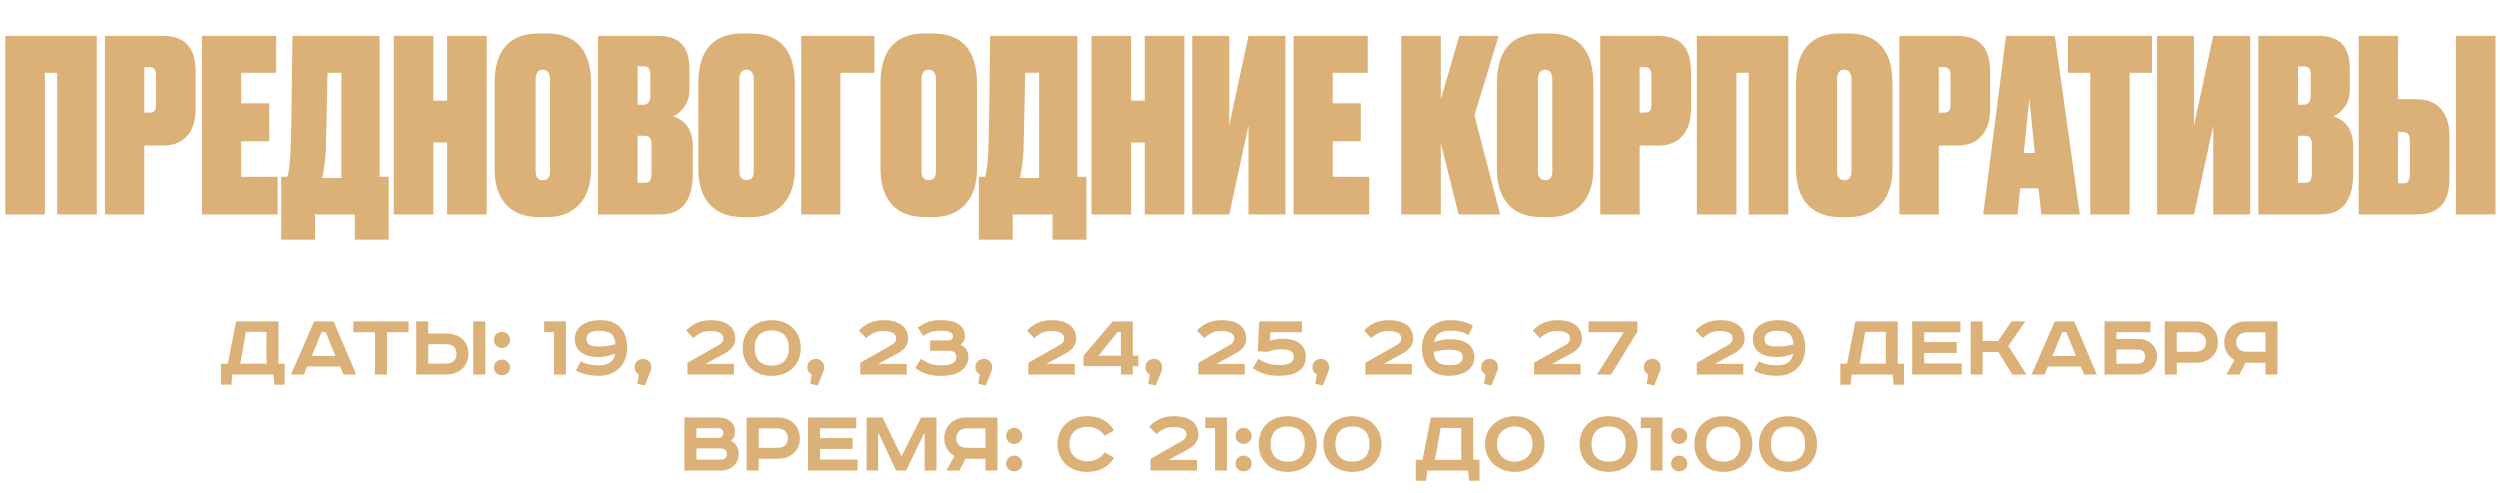
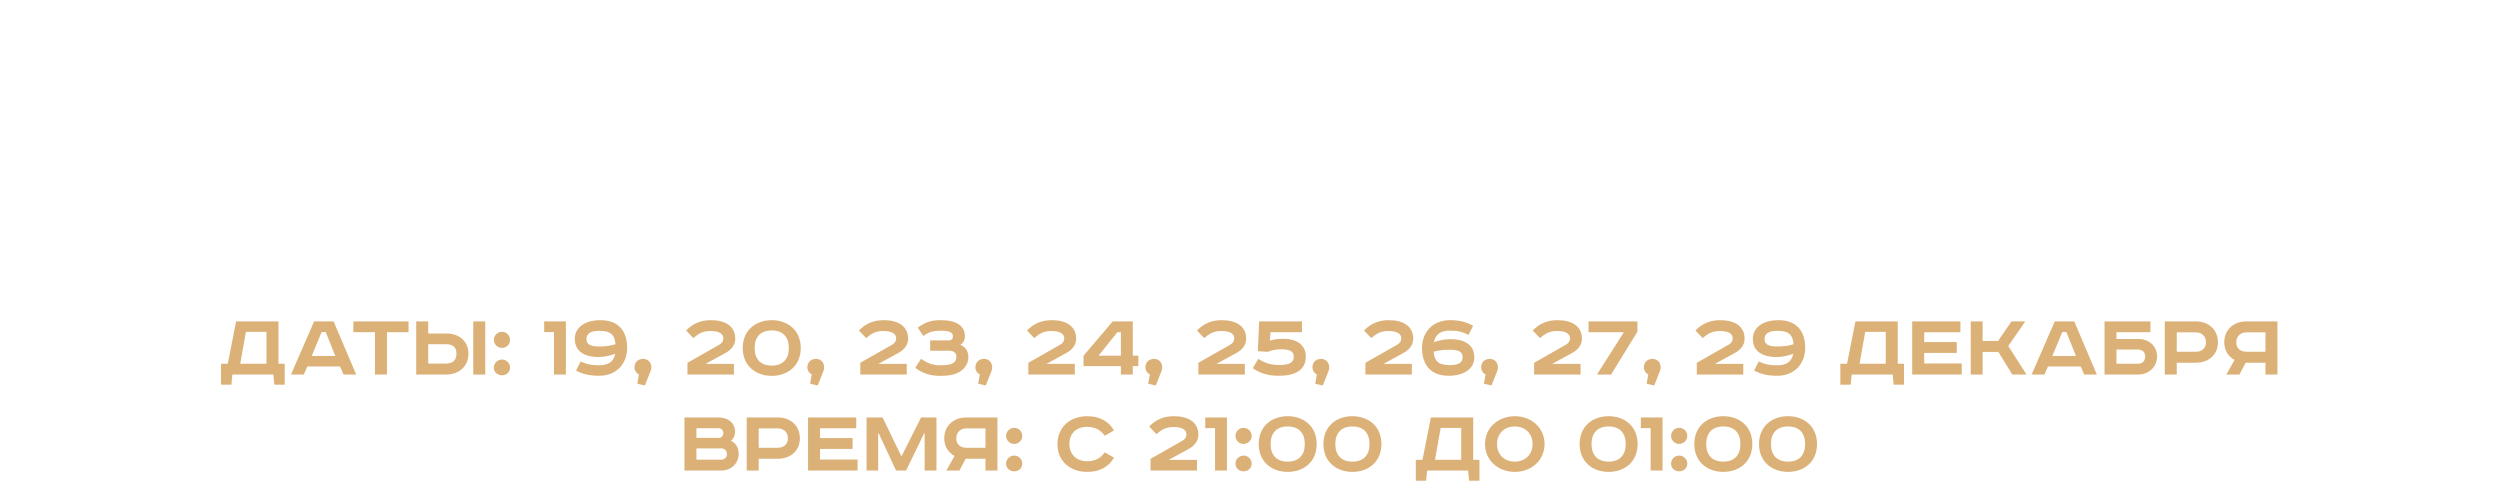
<svg xmlns="http://www.w3.org/2000/svg" width="781" height="154" viewBox="0 0 781 154" fill="none">
  <path d="M73.76 100.41H86.99V113.64H88.94V120.18H85.7L85.4 117H72.59L72.29 120.18H69.05V113.64H71.15L73.76 100.41ZM76.82 103.68L75.05 113.64H83.24V103.68H76.82ZM100.472 103.74L97.382 111.21H104.762L101.762 103.74H100.472ZM98.132 100.41H104.222L111.272 117H107.312L106.232 114.48H96.002L94.922 117H90.902L98.132 100.41ZM110.384 100.41H127.634V103.77H120.884V117H117.134V103.77H110.384V100.41ZM147.847 100.41H151.597V117H147.847V100.41ZM130.027 100.41H133.777V104.19H139.507C143.407 104.19 146.347 106.59 146.347 110.49C146.347 114.39 143.407 117 139.507 117H130.027V100.41ZM133.777 107.52V113.58H139.237C141.457 113.58 142.597 112.53 142.597 110.49C142.597 108.45 141.457 107.52 139.237 107.52H133.777ZM156.827 103.65C158.207 103.65 159.347 104.79 159.347 106.17C159.347 107.55 158.207 108.69 156.827 108.69C155.417 108.69 154.277 107.55 154.277 106.17C154.277 104.79 155.417 103.65 156.827 103.65ZM156.827 112.32C158.207 112.32 159.347 113.46 159.347 114.84C159.347 116.25 158.207 117.24 156.827 117.24C155.417 117.24 154.277 116.25 154.277 114.84C154.277 113.46 155.417 112.32 156.827 112.32ZM170.003 100.41H176.783V117H173.063V103.74H170.003V100.41ZM179.953 115.77L181.393 112.92C183.313 113.85 184.933 114.12 187.213 114.12C189.943 114.12 191.713 113.04 192.193 110.52C190.363 111.15 188.863 111.54 186.913 111.54C182.953 111.54 179.563 109.98 179.563 105.87C179.563 102.3 182.713 100.02 187.543 100.02C193.213 100.02 195.913 103.38 195.913 108.72C195.913 113.73 192.463 117.39 187.213 117.39C184.453 117.39 182.233 116.97 179.953 115.77ZM192.283 107.55C192.043 104.67 190.903 103.35 187.213 103.35C184.513 103.35 183.223 104.22 183.223 105.9C183.223 107.61 184.393 108.24 187.333 108.24C189.103 108.24 190.423 108.06 192.283 107.55ZM199.089 119.88L199.599 116.97C198.759 116.55 198.219 115.71 198.219 114.72C198.219 113.37 199.149 112.11 200.949 112.11C202.239 112.11 203.469 113.07 203.469 114.75C203.469 115.02 203.409 115.47 203.289 115.8L201.459 120.42L199.089 119.88ZM229.277 113.67V117H214.757V113.34L224.627 107.73C225.527 107.22 225.977 106.59 225.977 105.72C225.977 104.22 224.597 103.41 221.927 103.41C219.707 103.41 218.267 104.13 216.617 105.63L214.337 103.26C216.587 100.89 219.167 100.02 222.107 100.02C226.517 100.02 229.697 101.85 229.697 105.81C229.697 107.79 228.497 109.26 226.577 110.31L220.427 113.67H229.277ZM235.749 108.72C235.749 112.14 237.579 114.21 241.089 114.21C244.599 114.21 246.429 112.14 246.429 108.72C246.429 105.3 244.599 103.23 241.089 103.23C237.579 103.23 235.749 105.3 235.749 108.72ZM250.149 108.72C250.149 114.27 246.099 117.42 241.089 117.42C236.079 117.42 232.029 114.27 232.029 108.72C232.029 103.17 236.079 100.02 241.089 100.02C246.099 100.02 250.149 103.17 250.149 108.72ZM253.083 119.88L253.593 116.97C252.753 116.55 252.213 115.71 252.213 114.72C252.213 113.37 253.143 112.11 254.943 112.11C256.233 112.11 257.463 113.07 257.463 114.75C257.463 115.02 257.403 115.47 257.283 115.8L255.453 120.42L253.083 119.88ZM283.271 113.67V117H268.751V113.34L278.621 107.73C279.521 107.22 279.971 106.59 279.971 105.72C279.971 104.22 278.591 103.41 275.921 103.41C273.701 103.41 272.261 104.13 270.611 105.63L268.331 103.26C270.581 100.89 273.161 100.02 276.101 100.02C280.511 100.02 283.691 101.85 283.691 105.81C283.691 107.79 282.491 109.26 280.571 110.31L274.421 113.67H283.271ZM290.583 106.35H296.253C297.213 106.35 297.693 105.93 297.693 105.06C297.693 103.83 296.613 103.32 293.823 103.32C291.633 103.32 290.193 103.71 288.423 104.94L286.713 102.36C289.173 100.53 291.153 100.02 293.763 100.02C296.403 100.02 298.233 100.41 299.673 101.43C300.873 102.27 301.443 103.47 301.443 105.09C301.443 106.17 300.933 107.19 300.003 107.73C301.683 108.45 302.523 109.71 302.523 111.6C302.523 113.28 301.713 114.75 300.273 115.83C298.713 117 296.583 117.42 293.643 117.42C290.763 117.42 288.093 116.64 285.933 114.9L287.733 112.08C289.833 113.52 291.363 114.12 293.823 114.12C297.183 114.12 298.773 113.43 298.773 111.51C298.773 110.34 298.143 109.56 296.313 109.56H290.583V106.35ZM305.583 119.88L306.093 116.97C305.253 116.55 304.713 115.71 304.713 114.72C304.713 113.37 305.643 112.11 307.443 112.11C308.733 112.11 309.963 113.07 309.963 114.75C309.963 115.02 309.903 115.47 309.783 115.8L307.953 120.42L305.583 119.88ZM335.771 113.67V117H321.251V113.34L331.121 107.73C332.021 107.22 332.471 106.59 332.471 105.72C332.471 104.22 331.091 103.41 328.421 103.41C326.201 103.41 324.761 104.13 323.111 105.63L320.831 103.26C323.081 100.89 325.661 100.02 328.601 100.02C333.011 100.02 336.191 101.85 336.191 105.81C336.191 107.79 334.991 109.26 333.071 110.31L326.921 113.67H335.771ZM347.613 100.41H353.883V111.12H355.623V114.39H353.883V117H350.163V114.39H338.493V111.12L347.613 100.41ZM349.083 103.77L343.173 111.12H350.163V103.77H349.083ZM358.699 119.88L359.209 116.97C358.369 116.55 357.829 115.71 357.829 114.72C357.829 113.37 358.759 112.11 360.559 112.11C361.849 112.11 363.079 113.07 363.079 114.75C363.079 115.02 363.019 115.47 362.899 115.8L361.069 120.42L358.699 119.88ZM388.886 113.67V117H374.366V113.34L384.236 107.73C385.136 107.22 385.586 106.59 385.586 105.72C385.586 104.22 384.206 103.41 381.536 103.41C379.316 103.41 377.876 104.13 376.226 105.63L373.946 103.26C376.196 100.89 378.776 100.02 381.716 100.02C386.126 100.02 389.306 101.85 389.306 105.81C389.306 107.79 388.106 109.26 386.186 110.31L380.036 113.67H388.886ZM396.018 109.92L392.928 109.71L393.378 100.41H406.728V103.77H396.888L396.708 106.41C397.998 106.02 399.138 105.84 400.878 105.84C405.378 105.84 407.928 107.91 407.928 111.45C407.928 115.68 404.478 117.39 399.588 117.39C396.258 117.39 393.888 116.76 391.368 115.02L393.078 112.11C395.418 113.52 397.068 114.03 399.888 114.03C402.918 114.03 404.178 113.07 404.178 111.45C404.178 109.77 402.918 109.11 400.218 109.11C398.778 109.11 397.338 109.38 396.018 109.92ZM410.876 119.88L411.386 116.97C410.546 116.55 410.006 115.71 410.006 114.72C410.006 113.37 410.936 112.11 412.736 112.11C414.026 112.11 415.256 113.07 415.256 114.75C415.256 115.02 415.196 115.47 415.076 115.8L413.246 120.42L410.876 119.88ZM441.064 113.67V117H426.544V113.34L436.414 107.73C437.314 107.22 437.764 106.59 437.764 105.72C437.764 104.22 436.384 103.41 433.714 103.41C431.494 103.41 430.054 104.13 428.404 105.63L426.124 103.26C428.374 100.89 430.954 100.02 433.894 100.02C438.304 100.02 441.484 101.85 441.484 105.81C441.484 107.79 440.284 109.26 438.364 110.31L432.214 113.67H441.064ZM460.196 101.79L458.756 104.64C456.836 103.59 455.216 103.29 452.936 103.29C450.206 103.29 448.436 104.37 447.956 106.89C449.786 106.26 451.286 105.96 453.236 105.96C457.196 105.96 460.586 107.52 460.586 111.63C460.586 115.2 457.316 117.39 452.606 117.39C446.936 117.39 444.236 113.94 444.236 108.69C444.236 103.68 447.686 100.02 452.936 100.02C455.696 100.02 457.976 100.47 460.196 101.79ZM447.866 109.86C448.106 112.74 449.246 114.06 452.936 114.06C455.636 114.06 456.926 113.28 456.926 111.6C456.926 109.89 455.756 109.26 452.816 109.26C451.046 109.26 449.726 109.44 447.866 109.86ZM463.581 119.88L464.091 116.97C463.251 116.55 462.711 115.71 462.711 114.72C462.711 113.37 463.641 112.11 465.441 112.11C466.731 112.11 467.961 113.07 467.961 114.75C467.961 115.02 467.901 115.47 467.781 115.8L465.951 120.42L463.581 119.88ZM493.769 113.67V117H479.249V113.34L489.119 107.73C490.019 107.22 490.469 106.59 490.469 105.72C490.469 104.22 489.089 103.41 486.419 103.41C484.199 103.41 482.759 104.13 481.109 105.63L478.829 103.26C481.079 100.89 483.659 100.02 486.599 100.02C491.009 100.02 494.189 101.85 494.189 105.81C494.189 107.79 492.989 109.26 491.069 110.31L484.919 113.67H493.769ZM503.308 117H498.898L507.298 103.77H496.258V100.41H511.528V103.62L503.308 117ZM514.411 119.88L514.921 116.97C514.081 116.55 513.541 115.71 513.541 114.72C513.541 113.37 514.471 112.11 516.271 112.11C517.561 112.11 518.791 113.07 518.791 114.75C518.791 115.02 518.731 115.47 518.611 115.8L516.781 120.42L514.411 119.88ZM544.599 113.67V117H530.079V113.34L539.949 107.73C540.849 107.22 541.299 106.59 541.299 105.72C541.299 104.22 539.919 103.41 537.249 103.41C535.029 103.41 533.589 104.13 531.939 105.63L529.659 103.26C531.909 100.89 534.489 100.02 537.429 100.02C541.839 100.02 545.019 101.85 545.019 105.81C545.019 107.79 543.819 109.26 541.899 110.31L535.749 113.67H544.599ZM547.981 115.77L549.421 112.92C551.341 113.85 552.961 114.12 555.241 114.12C557.971 114.12 559.741 113.04 560.221 110.52C558.391 111.15 556.891 111.54 554.941 111.54C550.981 111.54 547.591 109.98 547.591 105.87C547.591 102.3 550.741 100.02 555.571 100.02C561.241 100.02 563.941 103.38 563.941 108.72C563.941 113.73 560.491 117.39 555.241 117.39C552.481 117.39 550.261 116.97 547.981 115.77ZM560.311 107.55C560.071 104.67 558.931 103.35 555.241 103.35C552.541 103.35 551.251 104.22 551.251 105.9C551.251 107.61 552.421 108.24 555.361 108.24C557.131 108.24 558.451 108.06 560.311 107.55ZM579.629 100.41H592.859V113.64H594.809V120.18H591.569L591.269 117H578.459L578.159 120.18H574.919V113.64H577.019L579.629 100.41ZM582.689 103.68L580.919 113.64H589.109V103.68H582.689ZM597.371 100.41H612.431V103.8H601.121V106.86H611.291V110.25H601.121V113.55H612.851V117H597.371V100.41ZM615.652 100.41H619.372V106.53H624.202L628.372 100.41H632.692L627.382 108.09L633.082 117H628.642L624.292 109.95H619.372V117H615.652V100.41ZM644.251 103.74L641.161 111.21H648.541L645.541 103.74H644.251ZM641.911 100.41H648.001L655.051 117H651.091L650.011 114.48H639.781L638.701 117H634.681L641.911 100.41ZM657.459 100.41H671.799V103.77H661.179V105.9H668.049C671.439 105.9 673.869 108.18 673.869 111.36C673.869 114.45 671.439 117 668.049 117H657.459V100.41ZM661.179 109.2V113.64H667.779C669.519 113.64 670.149 112.62 670.149 111.36C670.149 110.13 669.489 109.2 667.749 109.2H661.179ZM676.268 100.41H686.048C689.948 100.41 692.888 103.02 692.888 106.92C692.888 110.82 689.948 113.31 686.048 113.31H680.018V117H676.268V100.41ZM680.018 103.83V109.89H685.898C687.818 109.89 689.138 108.84 689.138 106.92C689.138 105 687.818 103.83 685.898 103.83H680.018ZM711.478 100.41V117H707.728V113.31H701.548L699.598 117H695.518L698.068 112.44C696.118 111.39 694.858 109.47 694.858 106.92C694.858 103.02 697.798 100.41 701.698 100.41H711.478ZM707.728 103.83H701.848C699.928 103.83 698.608 105 698.608 106.92C698.608 108.84 699.928 109.89 701.848 109.89H707.728V103.83ZM213.816 130.41H224.496C227.496 130.41 229.626 132.15 229.626 134.85C229.626 136.05 229.206 137.07 228.336 137.67C229.866 138.45 230.766 139.8 230.766 141.84C230.766 144.69 228.456 147 225.306 147H213.816V130.41ZM217.566 133.77V136.8H224.616C225.426 136.8 225.966 136.05 225.966 135.3C225.966 134.58 225.576 133.77 224.316 133.77H217.566ZM217.566 140.07V143.61H225.186C226.386 143.61 227.106 142.86 227.106 141.84C227.106 140.76 226.356 140.07 225.276 140.07H217.566ZM233.27 130.41H243.05C246.95 130.41 249.89 133.02 249.89 136.92C249.89 140.82 246.95 143.31 243.05 143.31H237.02V147H233.27V130.41ZM237.02 133.83V139.89H242.9C244.82 139.89 246.14 138.84 246.14 136.92C246.14 135 244.82 133.83 242.9 133.83H237.02ZM252.43 130.41H267.49V133.8H256.18V136.86H266.35V140.25H256.18V143.55H267.91V147H252.43V130.41ZM270.711 130.41H275.721L281.541 142.44H281.691L287.751 130.41H292.551V147H288.861V135.39H288.681L283.071 147H279.921L274.521 135.39H274.341V147H270.711V130.41ZM311.605 130.41V147H307.855V143.31H301.675L299.725 147H295.645L298.195 142.44C296.245 141.39 294.985 139.47 294.985 136.92C294.985 133.02 297.925 130.41 301.825 130.41H311.605ZM307.855 133.83H301.975C300.055 133.83 298.735 135 298.735 136.92C298.735 138.84 300.055 139.89 301.975 139.89H307.855V133.83ZM316.847 133.65C318.227 133.65 319.367 134.79 319.367 136.17C319.367 137.55 318.227 138.69 316.847 138.69C315.437 138.69 314.297 137.55 314.297 136.17C314.297 134.79 315.437 133.65 316.847 133.65ZM316.847 142.32C318.227 142.32 319.367 143.46 319.367 144.84C319.367 146.25 318.227 147.24 316.847 147.24C315.437 147.24 314.297 146.25 314.297 144.84C314.297 143.46 315.437 142.32 316.847 142.32ZM348.022 134.46L345.112 136.14C343.852 134.34 342.202 133.35 339.562 133.35C336.232 133.35 334.072 135.45 334.072 138.72C334.072 141.93 336.322 144.09 339.562 144.09C342.202 144.09 343.852 143.1 345.112 141.3L348.022 142.98C346.312 145.89 343.492 147.42 339.622 147.42C334.312 147.42 330.352 144.09 330.352 138.72C330.352 133.35 334.402 130.02 339.622 130.02C343.492 130.02 346.312 131.55 348.022 134.46ZM373.945 143.67V147H359.425V143.34L369.295 137.73C370.195 137.22 370.645 136.59 370.645 135.72C370.645 134.22 369.265 133.41 366.595 133.41C364.375 133.41 362.935 134.13 361.285 135.63L359.005 133.26C361.255 130.89 363.835 130.02 366.775 130.02C371.185 130.02 374.365 131.85 374.365 135.81C374.365 137.79 373.165 139.26 371.245 140.31L365.095 143.67H373.945ZM376.516 130.41H383.296V147H379.576V133.74H376.516V130.41ZM388.507 133.65C389.887 133.65 391.027 134.79 391.027 136.17C391.027 137.55 389.887 138.69 388.507 138.69C387.097 138.69 385.957 137.55 385.957 136.17C385.957 134.79 387.097 133.65 388.507 133.65ZM388.507 142.32C389.887 142.32 391.027 143.46 391.027 144.84C391.027 146.25 389.887 147.24 388.507 147.24C387.097 147.24 385.957 146.25 385.957 144.84C385.957 143.46 387.097 142.32 388.507 142.32ZM396.94 138.72C396.94 142.14 398.77 144.21 402.28 144.21C405.79 144.21 407.62 142.14 407.62 138.72C407.62 135.3 405.79 133.23 402.28 133.23C398.77 133.23 396.94 135.3 396.94 138.72ZM411.34 138.72C411.34 144.27 407.29 147.42 402.28 147.42C397.27 147.42 393.22 144.27 393.22 138.72C393.22 133.17 397.27 130.02 402.28 130.02C407.29 130.02 411.34 133.17 411.34 138.72ZM417.155 138.72C417.155 142.14 418.985 144.21 422.495 144.21C426.005 144.21 427.835 142.14 427.835 138.72C427.835 135.3 426.005 133.23 422.495 133.23C418.985 133.23 417.155 135.3 417.155 138.72ZM431.555 138.72C431.555 144.27 427.505 147.42 422.495 147.42C417.485 147.42 413.435 144.27 413.435 138.72C413.435 133.17 417.485 130.02 422.495 130.02C427.505 130.02 431.555 133.17 431.555 138.72ZM447.002 130.41H460.232V143.64H462.182V150.18H458.942L458.642 147H445.832L445.532 150.18H442.292V143.64H444.392L447.002 130.41ZM450.062 133.68L448.292 143.64H456.482V133.68H450.062ZM467.668 138.72C467.668 142.14 470.098 144.21 473.218 144.21C476.338 144.21 478.768 142.14 478.768 138.72C478.768 135.3 476.338 133.23 473.218 133.23C470.098 133.23 467.668 135.3 467.668 138.72ZM482.518 138.72C482.518 143.94 478.258 147.42 473.218 147.42C468.178 147.42 463.918 143.94 463.918 138.72C463.918 133.5 468.178 130.02 473.218 130.02C478.258 130.02 482.518 133.5 482.518 138.72ZM497.194 138.72C497.194 142.14 499.024 144.21 502.534 144.21C506.044 144.21 507.874 142.14 507.874 138.72C507.874 135.3 506.044 133.23 502.534 133.23C499.024 133.23 497.194 135.3 497.194 138.72ZM511.594 138.72C511.594 144.27 507.544 147.42 502.534 147.42C497.524 147.42 493.474 144.27 493.474 138.72C493.474 133.17 497.524 130.02 502.534 130.02C507.544 130.02 511.594 133.17 511.594 138.72ZM512.6 130.41H519.38V147H515.66V133.74H512.6V130.41ZM524.591 133.65C525.971 133.65 527.111 134.79 527.111 136.17C527.111 137.55 525.971 138.69 524.591 138.69C523.181 138.69 522.041 137.55 522.041 136.17C522.041 134.79 523.181 133.65 524.591 133.65ZM524.591 142.32C525.971 142.32 527.111 143.46 527.111 144.84C527.111 146.25 525.971 147.24 524.591 147.24C523.181 147.24 522.041 146.25 522.041 144.84C522.041 143.46 523.181 142.32 524.591 142.32ZM533.024 138.72C533.024 142.14 534.854 144.21 538.364 144.21C541.874 144.21 543.704 142.14 543.704 138.72C543.704 135.3 541.874 133.23 538.364 133.23C534.854 133.23 533.024 135.3 533.024 138.72ZM547.424 138.72C547.424 144.27 543.374 147.42 538.364 147.42C533.354 147.42 529.304 144.27 529.304 138.72C529.304 133.17 533.354 130.02 538.364 130.02C543.374 130.02 547.424 133.17 547.424 138.72ZM553.239 138.72C553.239 142.14 555.069 144.21 558.579 144.21C562.089 144.21 563.919 142.14 563.919 138.72C563.919 135.3 562.089 133.23 558.579 133.23C555.069 133.23 553.239 135.3 553.239 138.72ZM567.639 138.72C567.639 144.27 563.589 147.42 558.579 147.42C553.569 147.42 549.519 144.27 549.519 138.72C549.519 133.17 553.569 130.02 558.579 130.02C563.589 130.02 567.639 133.17 567.639 138.72Z" fill="#DCB178" />
-   <path d="M1.649 67L1.649 11.2H30.224V67H17.849V22.75H14.024L14.024 67H1.649ZM51.005 45.475H45.08V67H32.78V11.2H50.63C54.28 11.2 56.93 12.125 58.58 13.975C60.28 15.825 61.13 18.65 61.13 22.45V34C61.13 37.65 60.23 40.475 58.43 42.475C56.68 44.475 54.205 45.475 51.005 45.475ZM45.08 20.95V35.2H46.58C47.43 35.2 48.005 35 48.305 34.6C48.605 34.15 48.755 33.45 48.755 32.5V23.725C48.755 22.775 48.605 22.075 48.305 21.625C48.005 21.175 47.43 20.95 46.58 20.95H45.08ZM63.102 11.2L86.277 11.2V22.75H75.327V32.275H84.102V44.125H75.327V55.225H86.727V67H63.102V11.2ZM110.852 74.875V67H98.402V74.875H87.827V55.225H89.702C90.152 54.425 90.502 51.925 90.752 47.725C90.952 43.525 91.152 31.35 91.352 11.2H118.577V55.225H121.427V74.875H110.852ZM101.777 47.125C101.527 50.675 101.152 53.5 100.652 55.6H106.652V22.75H102.302C102.002 38.15 101.827 46.275 101.777 47.125ZM139.661 67V44.5H135.386V67H123.011V11.2H135.386V31.45H139.661V11.2H152.036V67H139.661ZM184.655 26.2V52.675C184.655 57.475 183.43 61.2 180.98 63.85C178.53 66.5 175.155 67.825 170.855 67.825H168.455C163.955 67.825 160.505 66.525 158.105 63.925C155.705 61.275 154.505 57.525 154.505 52.675V26.2C154.505 15.7 159.13 10.45 168.38 10.45H170.78C180.03 10.45 184.655 15.7 184.655 26.2ZM171.83 53.5V24.925C171.83 22.825 171.08 21.775 169.58 21.775C168.08 21.775 167.33 22.825 167.33 24.925V53.5C167.33 55.35 168.105 56.275 169.655 56.275C171.105 56.275 171.83 55.35 171.83 53.5ZM186.808 67V11.2L205.558 11.2C208.858 11.2 211.308 12.025 212.908 13.675C214.558 15.325 215.383 18 215.383 21.7V27.85C215.383 30.2 214.808 32.1 213.658 33.55C212.558 35 211.408 35.925 210.208 36.325C214.358 37.625 216.433 40.8 216.433 45.85V54.1C216.433 62.7 213.058 67 206.308 67H186.808ZM201.208 42.4H199.183V57.1H201.433C202.183 57.1 202.708 56.9 203.008 56.5C203.358 56.05 203.533 55.25 203.533 54.1V45.25C203.533 44.2 203.358 43.475 203.008 43.075C202.708 42.625 202.108 42.4 201.208 42.4ZM200.983 20.725H199.183V32.725H200.908C202.408 32.725 203.158 31.8 203.158 29.95V23.35C203.158 22.45 203.008 21.8 202.708 21.4C202.408 20.95 201.833 20.725 200.983 20.725ZM248.303 26.2V52.675C248.303 57.475 247.078 61.2 244.628 63.85C242.178 66.5 238.803 67.825 234.503 67.825H232.103C227.603 67.825 224.153 66.525 221.753 63.925C219.353 61.275 218.153 57.525 218.153 52.675V26.2C218.153 15.7 222.778 10.45 232.028 10.45H234.428C243.678 10.45 248.303 15.7 248.303 26.2ZM235.478 53.5V24.925C235.478 22.825 234.728 21.775 233.228 21.775C231.728 21.775 230.978 22.825 230.978 24.925V53.5C230.978 55.35 231.753 56.275 233.303 56.275C234.753 56.275 235.478 55.35 235.478 53.5ZM250.306 67V11.2H273.181V22.75H262.531V67H250.306ZM305.212 26.2V52.675C305.212 57.475 303.987 61.2 301.537 63.85C299.087 66.5 295.712 67.825 291.412 67.825H289.012C284.512 67.825 281.062 66.525 278.662 63.925C276.262 61.275 275.062 57.525 275.062 52.675V26.2C275.062 15.7 279.687 10.45 288.937 10.45H291.337C300.587 10.45 305.212 15.7 305.212 26.2ZM292.387 53.5V24.925C292.387 22.825 291.637 21.775 290.137 21.775C288.637 21.775 287.887 22.825 287.887 24.925V53.5C287.887 55.35 288.662 56.275 290.212 56.275C291.662 56.275 292.387 55.35 292.387 53.5ZM328.82 74.875V67H316.37V74.875H305.795V55.225H307.67C308.12 54.425 308.47 51.925 308.72 47.725C308.92 43.525 309.12 31.35 309.32 11.2L336.545 11.2V55.225H339.395V74.875H328.82ZM319.745 47.125C319.495 50.675 319.12 53.5 318.62 55.6H324.62V22.75H320.27C319.97 38.15 319.795 46.275 319.745 47.125ZM357.63 67V44.5H353.355V67H340.98V11.2H353.355V31.45H357.63V11.2H370.005V67H357.63ZM384.024 11.2V39.1L390.024 11.2H401.574V67H390.024V39.25L384.024 67H372.474V11.2H384.024ZM404.118 11.2H427.293V22.75H416.343V32.275H425.118V44.125H416.343V55.225H427.743V67H404.118V11.2ZM455.663 67L450.113 44.725V67H437.738V11.2L450.113 11.2V31L455.888 11.2H468.188L460.613 36.025L468.638 67H455.663ZM497.766 26.2V52.675C497.766 57.475 496.541 61.2 494.091 63.85C491.641 66.5 488.266 67.825 483.966 67.825H481.566C477.066 67.825 473.616 66.525 471.216 63.925C468.816 61.275 467.616 57.525 467.616 52.675V26.2C467.616 15.7 472.241 10.45 481.491 10.45H483.891C493.141 10.45 497.766 15.7 497.766 26.2ZM484.941 53.5V24.925C484.941 22.825 484.191 21.775 482.691 21.775C481.191 21.775 480.441 22.825 480.441 24.925V53.5C480.441 55.35 481.216 56.275 482.766 56.275C484.216 56.275 484.941 55.35 484.941 53.5ZM518.144 45.475H512.219V67L499.919 67V11.2H517.769C521.419 11.2 524.069 12.125 525.719 13.975C527.419 15.825 528.269 18.65 528.269 22.45V34C528.269 37.65 527.369 40.475 525.569 42.475C523.819 44.475 521.344 45.475 518.144 45.475ZM512.219 20.95V35.2H513.719C514.569 35.2 515.144 35 515.444 34.6C515.744 34.15 515.894 33.45 515.894 32.5V23.725C515.894 22.775 515.744 22.075 515.444 21.625C515.144 21.175 514.569 20.95 513.719 20.95H512.219ZM530.091 67V11.2H558.666V67H546.291V22.75H542.466V67H530.091ZM591.223 26.2V52.675C591.223 57.475 589.998 61.2 587.548 63.85C585.098 66.5 581.723 67.825 577.423 67.825H575.023C570.523 67.825 567.073 66.525 564.673 63.925C562.273 61.275 561.073 57.525 561.073 52.675V26.2C561.073 15.7 565.698 10.45 574.948 10.45L577.348 10.45C586.598 10.45 591.223 15.7 591.223 26.2ZM578.398 53.5V24.925C578.398 22.825 577.648 21.775 576.148 21.775C574.648 21.775 573.898 22.825 573.898 24.925V53.5C573.898 55.35 574.673 56.275 576.223 56.275C577.673 56.275 578.398 55.35 578.398 53.5ZM611.601 45.475H605.676V67H593.376V11.2H611.226C614.876 11.2 617.526 12.125 619.176 13.975C620.876 15.825 621.726 18.65 621.726 22.45V34C621.726 37.65 620.826 40.475 619.026 42.475C617.276 44.475 614.801 45.475 611.601 45.475ZM605.676 20.95V35.2H607.176C608.026 35.2 608.601 35 608.901 34.6C609.201 34.15 609.351 33.45 609.351 32.5V23.725C609.351 22.775 609.201 22.075 608.901 21.625C608.601 21.175 608.026 20.95 607.176 20.95H605.676ZM637.711 67L636.811 58.825H631.111L630.286 67H619.561L626.686 11.2H641.911L649.711 67H637.711ZM633.961 30.85L632.236 47.8H635.686L633.961 30.85ZM646.021 11.2H672.271V22.75H665.296V67H652.996V22.75H646.021V11.2ZM685.416 11.2V39.1L691.416 11.2H702.966V67H691.416V39.25L685.416 67H673.866V11.2H685.416ZM705.51 67V11.2H724.26C727.56 11.2 730.01 12.025 731.61 13.675C733.26 15.325 734.085 18 734.085 21.7V27.85C734.085 30.2 733.51 32.1 732.36 33.55C731.26 35 730.11 35.925 728.91 36.325C733.06 37.625 735.135 40.8 735.135 45.85V54.1C735.135 62.7 731.76 67 725.01 67H705.51ZM719.91 42.4H717.885V57.1H720.135C720.885 57.1 721.41 56.9 721.71 56.5C722.06 56.05 722.235 55.25 722.235 54.1V45.25C722.235 44.2 722.06 43.475 721.71 43.075C721.41 42.625 720.81 42.4 719.91 42.4ZM719.685 20.725H717.885V32.725H719.61C721.11 32.725 721.86 31.8 721.86 29.95V23.35C721.86 22.45 721.71 21.8 721.41 21.4C721.11 20.95 720.535 20.725 719.685 20.725ZM749.154 31H755.079C758.279 31 760.754 32 762.504 34C764.304 36 765.204 38.85 765.204 42.55V55.75C765.204 59.55 764.354 62.375 762.654 64.225C761.004 66.075 758.354 67 754.704 67H736.854V11.2H749.154V31ZM749.154 57.25H750.654C751.504 57.25 752.079 57.025 752.379 56.575C752.679 56.125 752.829 55.425 752.829 54.475V43.975C752.829 43.025 752.679 42.35 752.379 41.95C752.079 41.5 751.504 41.275 750.654 41.275H749.154V57.25ZM779.604 11.2V67H767.229V11.2H779.604Z" fill="#DCB178" />
</svg>